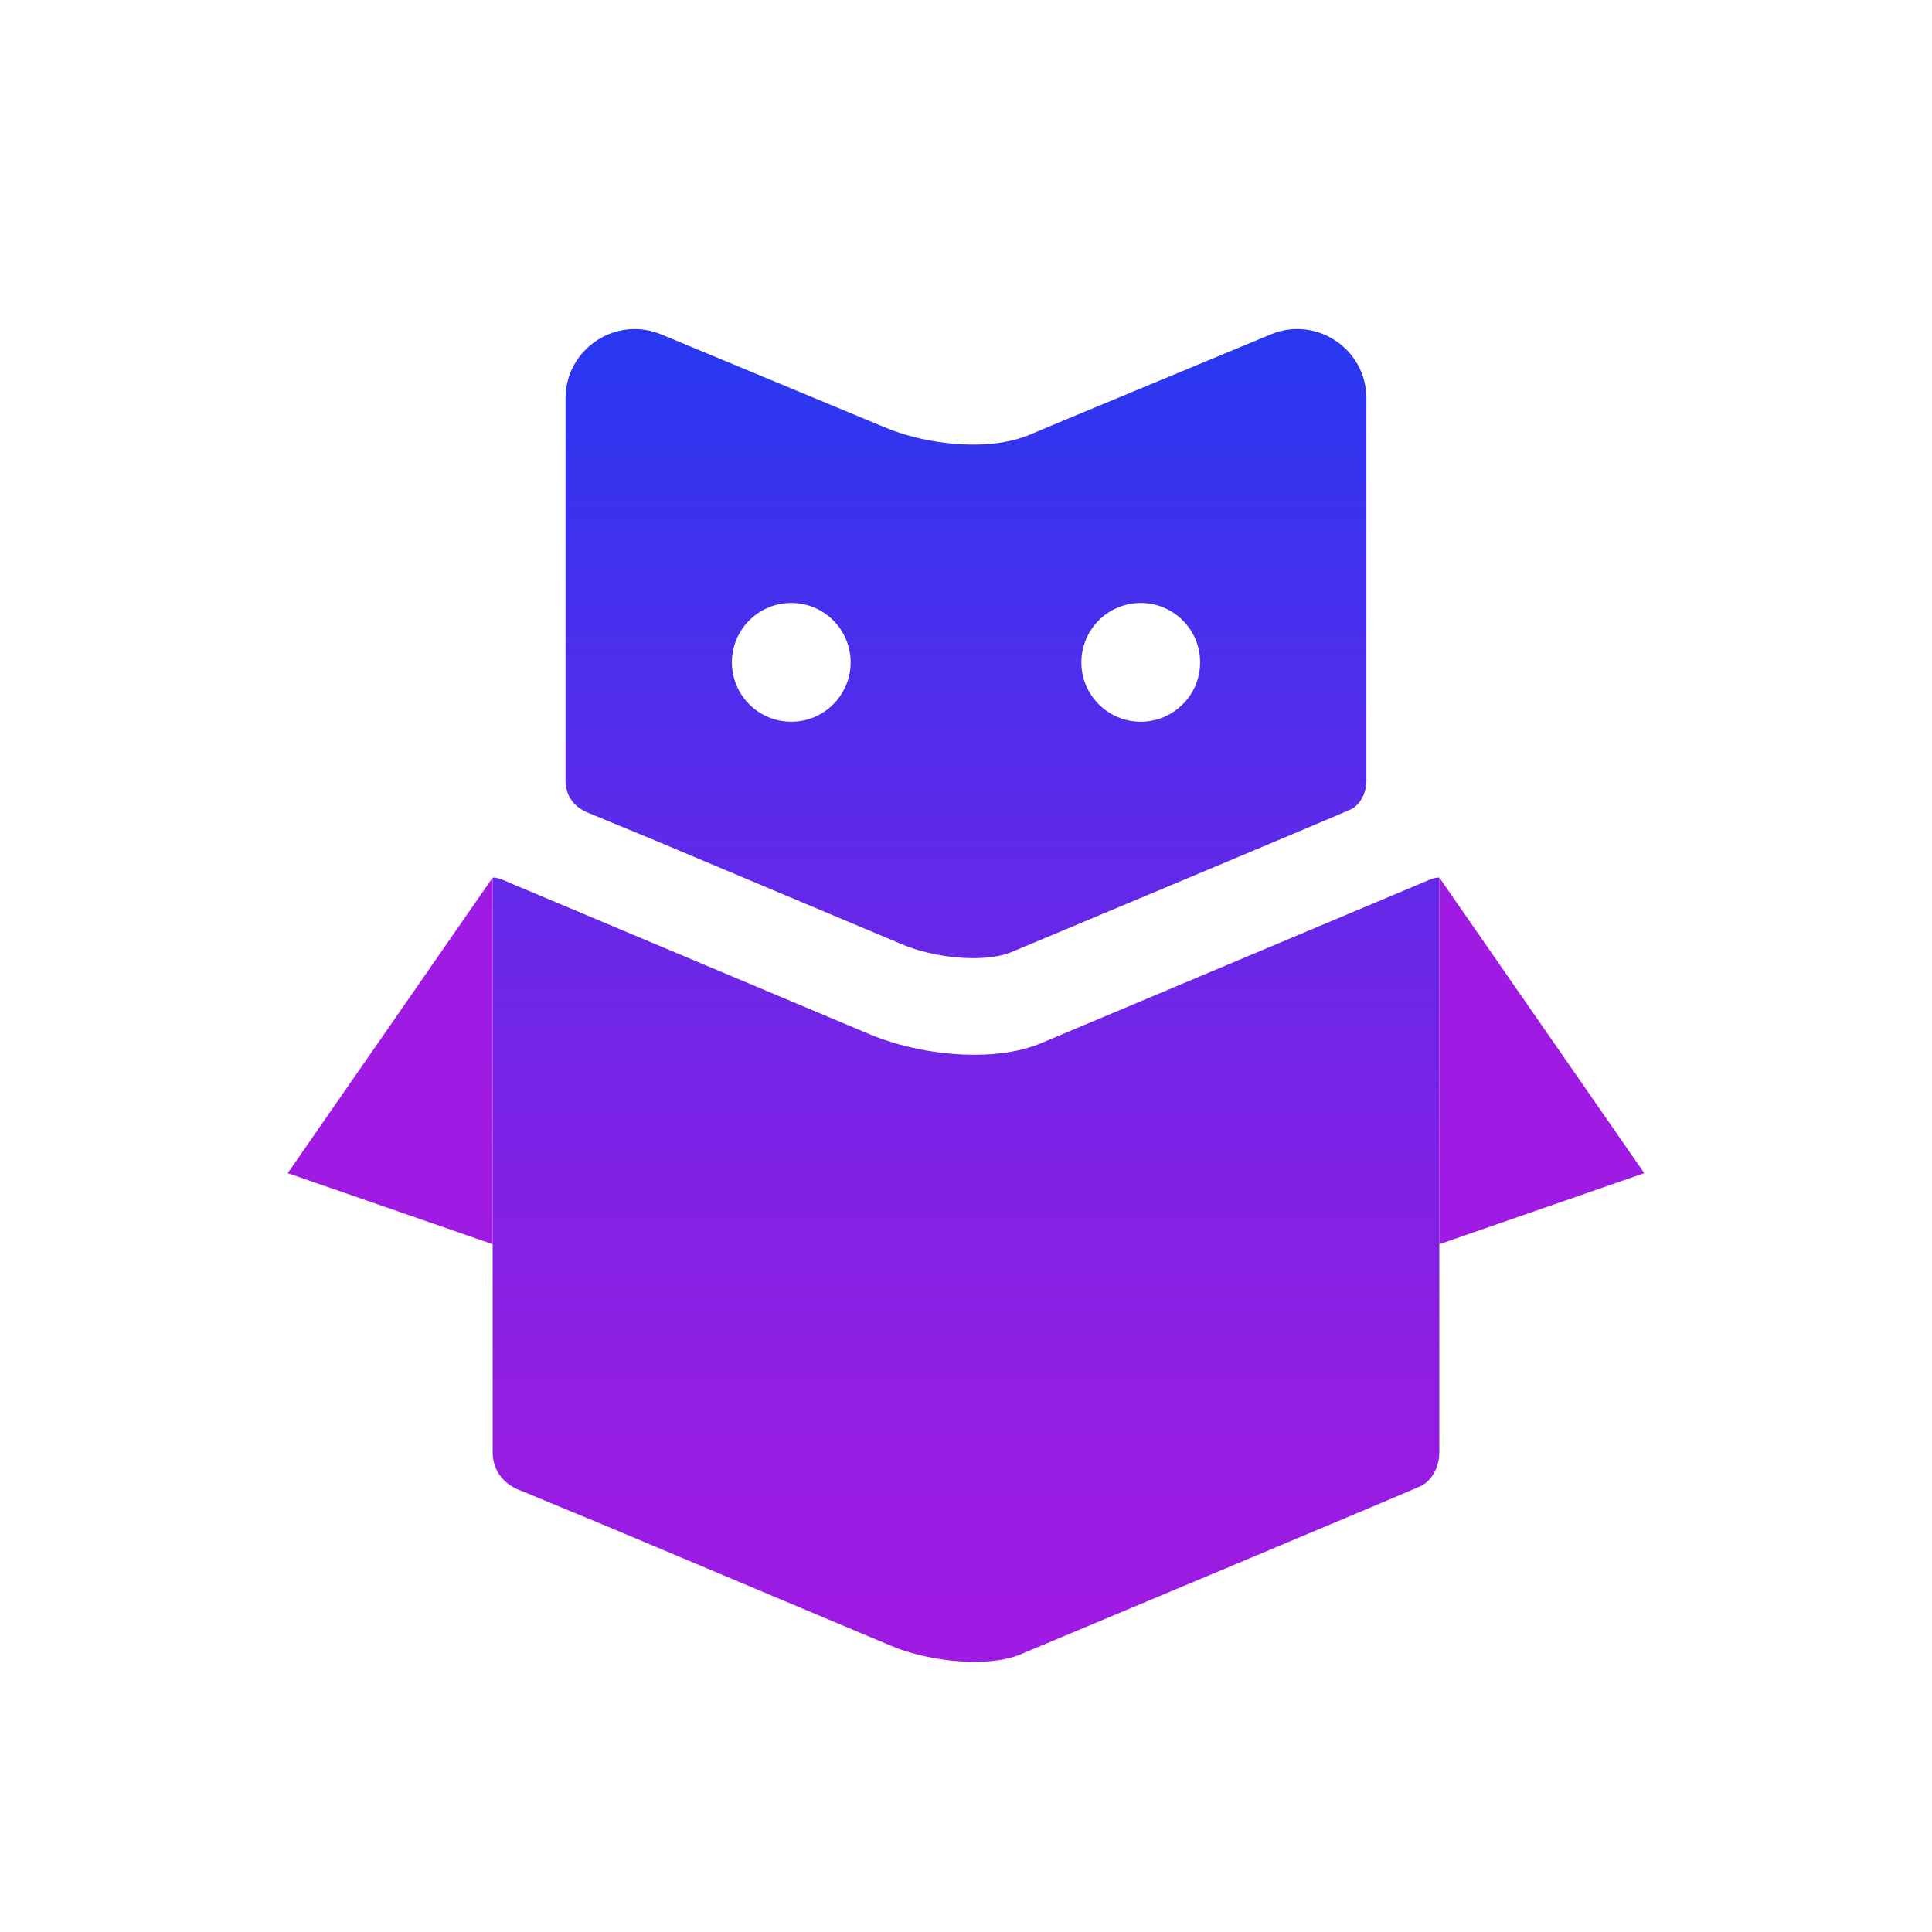
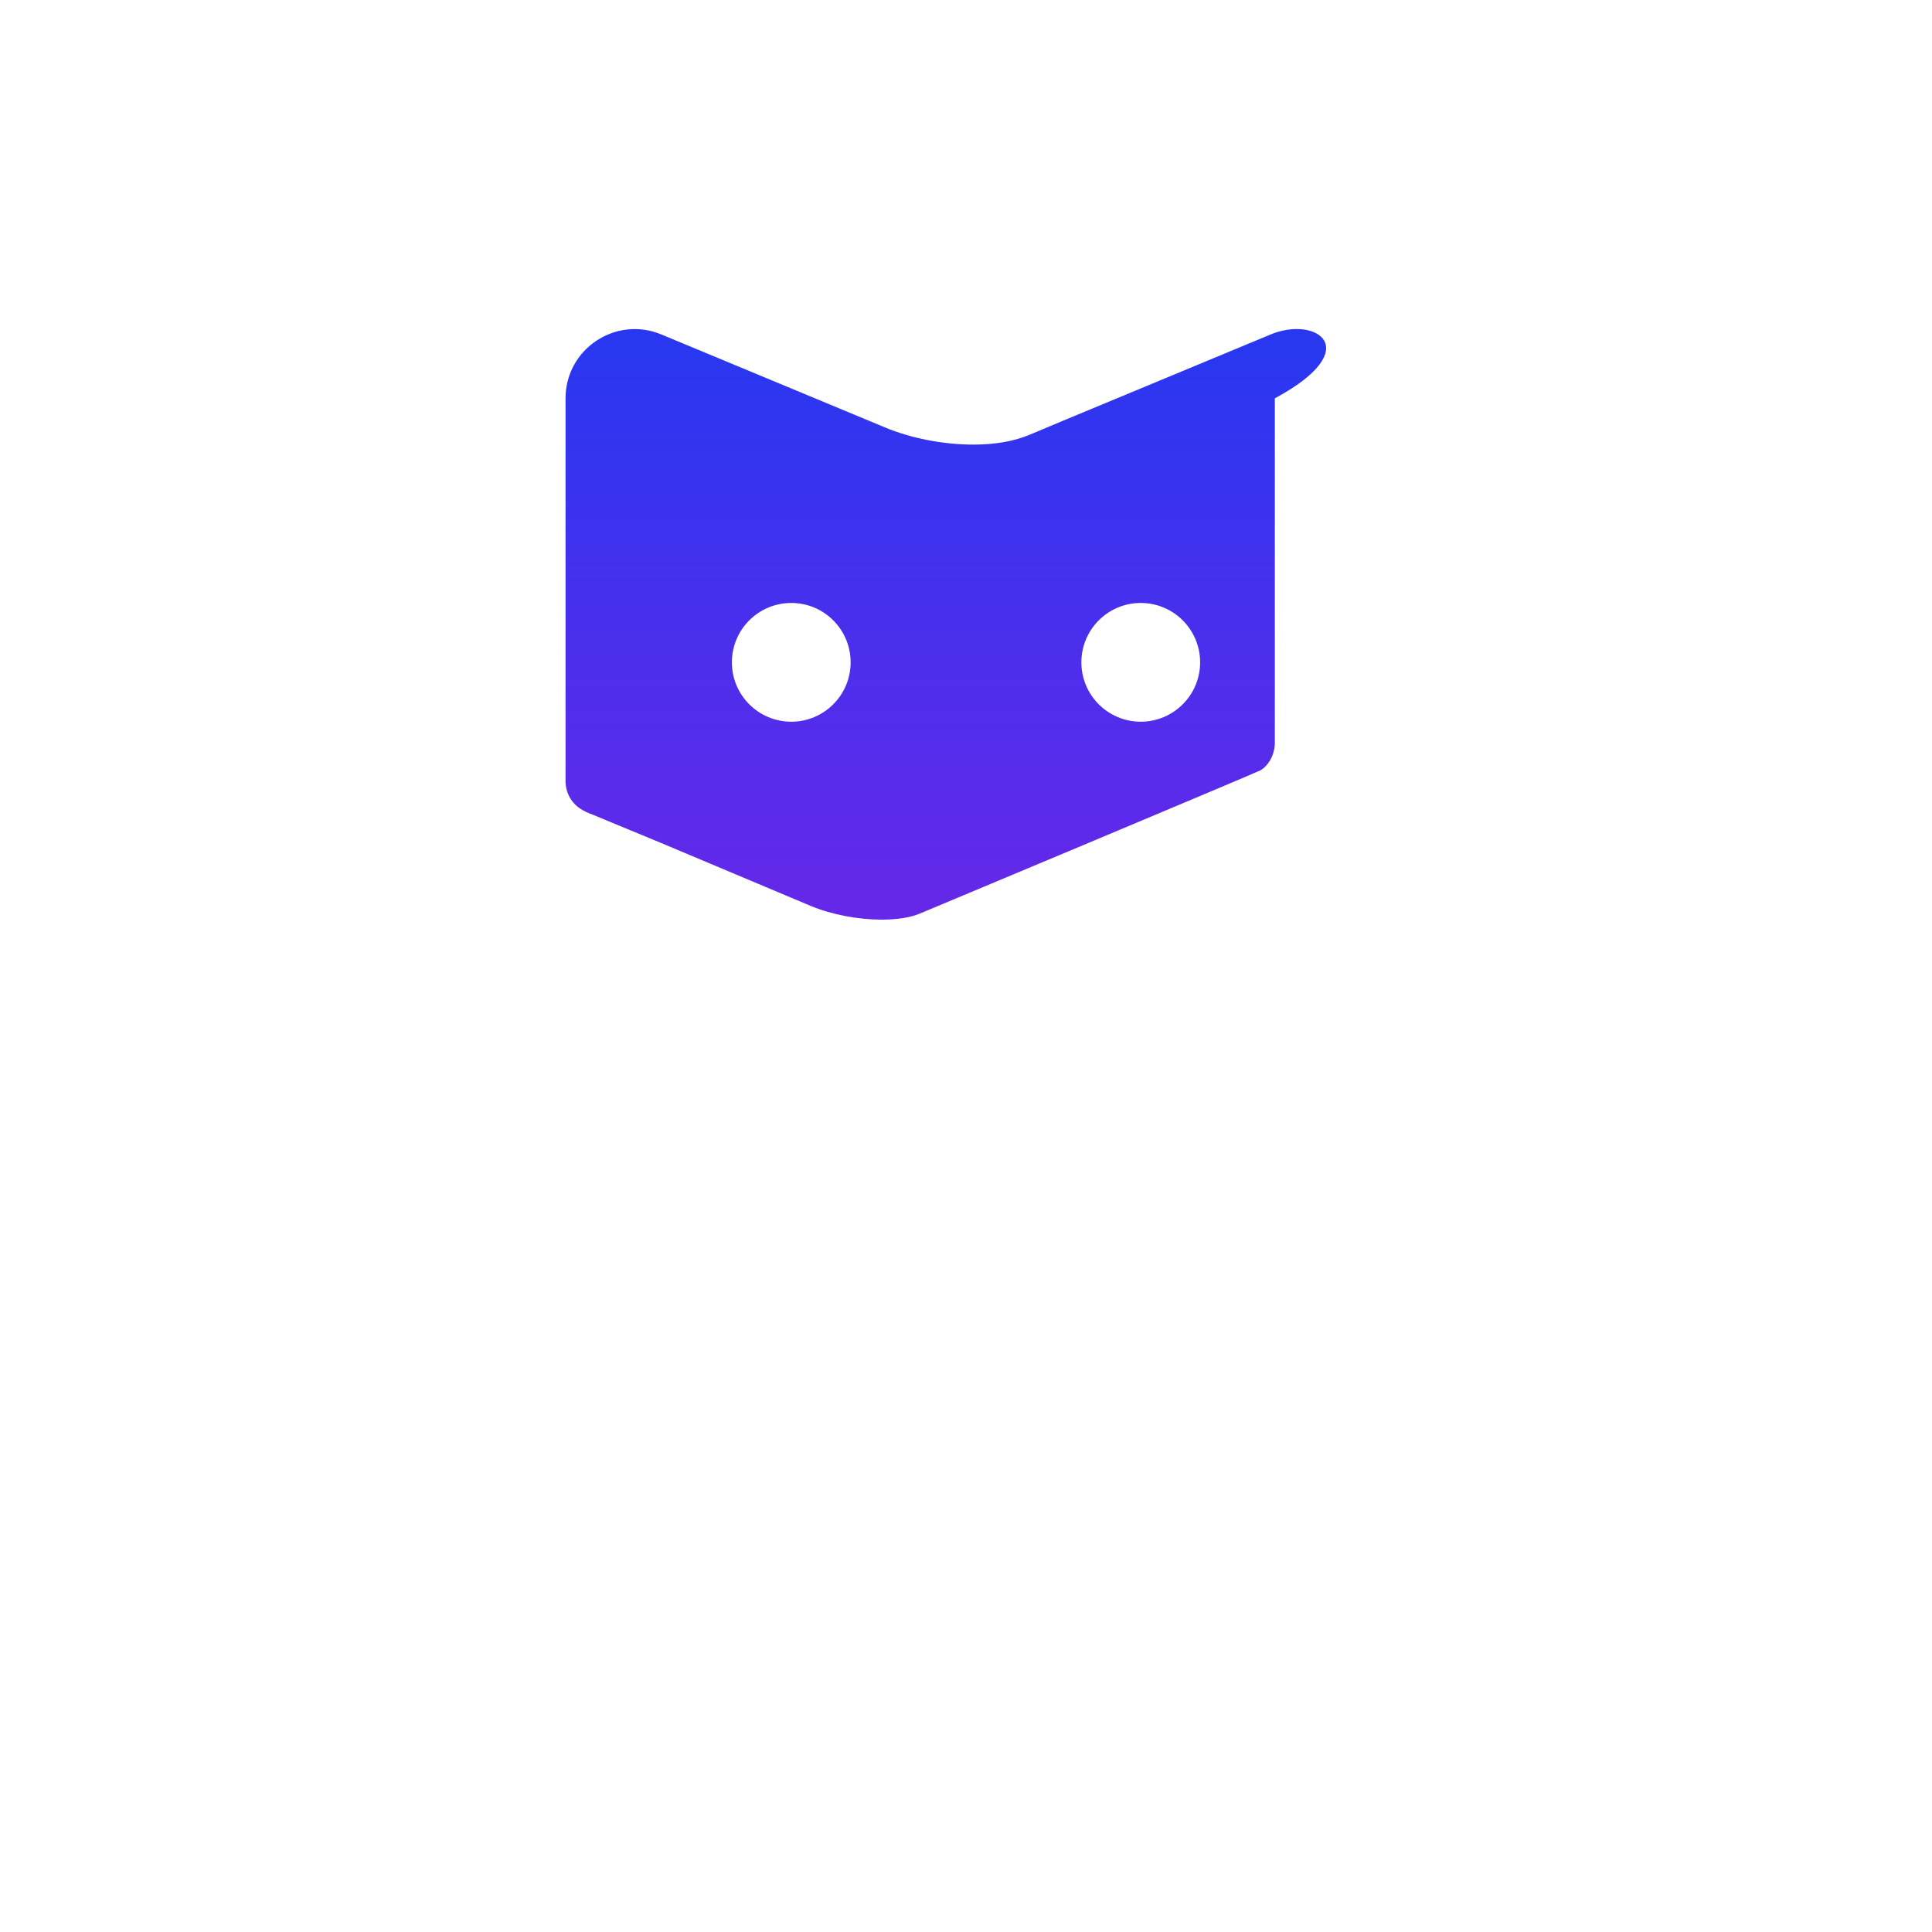
<svg xmlns="http://www.w3.org/2000/svg" version="1.1" id="Layer_1" x="0px" y="0px" viewBox="0 0 1024 1024" style="enable-background:new 0 0 1024 1024;" xml:space="preserve">
  <style type="text/css">
	.st0{fill:#FFFFFF;}
	.st1{fill:url(#SVGID_1_);}
	.st2{fill:#9F1AE2;}
	.st3{fill:url(#SVGID_00000039834801669166268570000005260600425049692844_);}
	.st4{fill:#2B2156;}
	.st5{fill:url(#SVGID_00000115505012701504349220000008368385108549509021_);}
	.st6{fill:url(#SVGID_00000030486604414237363660000017601806565612988848_);}
	.st7{fill:url(#SVGID_00000116946978848732647550000008223610544765569157_);}
	.st8{fill:url(#SVGID_00000079471676599136932880000010811061645668967837_);}
	.st9{fill:#E6E7E8;}
	.st10{fill:url(#SVGID_00000183927965543229747000000003383442232903810955_);}
</style>
  <g>
-     <rect class="st0" width="1024" height="1024" />
    <g>
      <linearGradient id="SVGID_1_" gradientUnits="userSpaceOnUse" x1="512" y1="185.317" x2="512" y2="870.568">
        <stop offset="0" style="stop-color:#2937F0" />
        <stop offset="0.243" style="stop-color:#4D2EEC" />
        <stop offset="0.583" style="stop-color:#7923E6" />
        <stop offset="0.846" style="stop-color:#951DE3" />
        <stop offset="1" style="stop-color:#9F1AE2" />
      </linearGradient>
-       <path class="st1" d="M762.88,465.14v304.71c0,0.73-0.03,1.46-0.1,2.19c-0.65,6.31-3.86,12.22-8.99,15.25    c-2.55,1.51-213.28,89.71-213.28,89.71c-6.13,2.58-14.6,3.81-23.93,3.81c-14.52,0-31.17-3-44.54-8.6l-151.35-63.67    c0,0-41.7-17.23-42.51-17.62c-5.84-2.09-10.56-4.72-13.66-9.57c-1.93-2.97-3.13-6.46-3.36-10.22c-0.03-0.42-0.03-0.86-0.03-1.28    V465.14c1.93,0,3.81,0.47,5.55,1.28c1.07,0.5,2.16,0.96,3.28,1.43l39.59,16.65l151.38,63.67c16.42,6.91,36.7,10.87,55.65,10.87    c13.68,0,25.46-2.06,35.06-6.07l206.14-86.71l0.73-0.29C759.85,465.43,761.34,465.14,762.88,465.14z" />
      <g>
-         <polygon class="st2" points="261.12,465.15 152.5,621.79 261.12,659.46    " />
-         <polygon class="st2" points="762.88,465.15 871.5,621.79 762.88,659.46    " />
-       </g>
+         </g>
      <linearGradient id="SVGID_00000163058622409479593740000017806054609618560662_" gradientUnits="userSpaceOnUse" x1="511.998" y1="185.599" x2="511.998" y2="875.012">
        <stop offset="0" style="stop-color:#2937F0" />
        <stop offset="0.243" style="stop-color:#4D2EEC" />
        <stop offset="0.583" style="stop-color:#7923E6" />
        <stop offset="0.846" style="stop-color:#951DE3" />
        <stop offset="1" style="stop-color:#9F1AE2" />
      </linearGradient>
-       <path style="fill:url(#SVGID_00000163058622409479593740000017806054609618560662_);" d="M673.52,177.25l-109.8,45.62l-5.22,2.19    l-12.98,5.45c-8.12,3.38-18.07,5.14-29.62,5.14c-16.05,0-33.2-3.38-47.1-9.2l-3.23-1.35l-5.34-2.23l-109.76-45.62    c-24.13-9.99-50.72,7.72-50.72,33.88v202.88c0,0.32,0,0.68,0.04,1.08c0.2,3.15,1.19,6.13,2.83,8.6c2.63,4.1,6.65,6.33,11.55,8.12    c0.72,0.32,35.99,14.89,35.99,14.89l48.53,20.42l66.92,28.15l12.58,5.29c11.31,4.74,25.4,7.29,37.7,7.29    c7.88,0,15.05-1.04,20.22-3.23c0,0,8.72-3.62,22.34-9.36c17.16-7.17,42.08-17.64,67.08-28.11c44.83-18.83,89.93-37.78,91.01-38.42    c4.34-2.55,7.05-7.56,7.6-12.9c0.08-0.64,0.08-1.23,0.08-1.83V211.13C724.23,184.97,697.68,167.21,673.52,177.25z M419.4,382.52    c-17.4,0-31.49-14.09-31.49-31.45c0-17.4,14.09-31.49,31.49-31.49c17.36,0,31.45,14.09,31.45,31.49    C450.85,368.42,436.75,382.52,419.4,382.52z M604.6,382.52c-17.36,0-31.45-14.09-31.45-31.45c0-17.4,14.09-31.49,31.45-31.49    c17.4,0,31.49,14.09,31.49,31.49C636.09,368.42,622,382.52,604.6,382.52z" />
+       <path style="fill:url(#SVGID_00000163058622409479593740000017806054609618560662_);" d="M673.52,177.25l-109.8,45.62l-5.22,2.19    l-12.98,5.45c-8.12,3.38-18.07,5.14-29.62,5.14c-16.05,0-33.2-3.38-47.1-9.2l-3.23-1.35l-5.34-2.23l-109.76-45.62    c-24.13-9.99-50.72,7.72-50.72,33.88v202.88c0,0.32,0,0.68,0.04,1.08c0.2,3.15,1.19,6.13,2.83,8.6c2.63,4.1,6.65,6.33,11.55,8.12    c0.72,0.32,35.99,14.89,35.99,14.89l66.92,28.15l12.58,5.29c11.31,4.74,25.4,7.29,37.7,7.29    c7.88,0,15.05-1.04,20.22-3.23c0,0,8.72-3.62,22.34-9.36c17.16-7.17,42.08-17.64,67.08-28.11c44.83-18.83,89.93-37.78,91.01-38.42    c4.34-2.55,7.05-7.56,7.6-12.9c0.08-0.64,0.08-1.23,0.08-1.83V211.13C724.23,184.97,697.68,167.21,673.52,177.25z M419.4,382.52    c-17.4,0-31.49-14.09-31.49-31.45c0-17.4,14.09-31.49,31.49-31.49c17.36,0,31.45,14.09,31.45,31.49    C450.85,368.42,436.75,382.52,419.4,382.52z M604.6,382.52c-17.36,0-31.45-14.09-31.45-31.45c0-17.4,14.09-31.49,31.45-31.49    c17.4,0,31.49,14.09,31.49,31.49C636.09,368.42,622,382.52,604.6,382.52z" />
    </g>
  </g>
</svg>